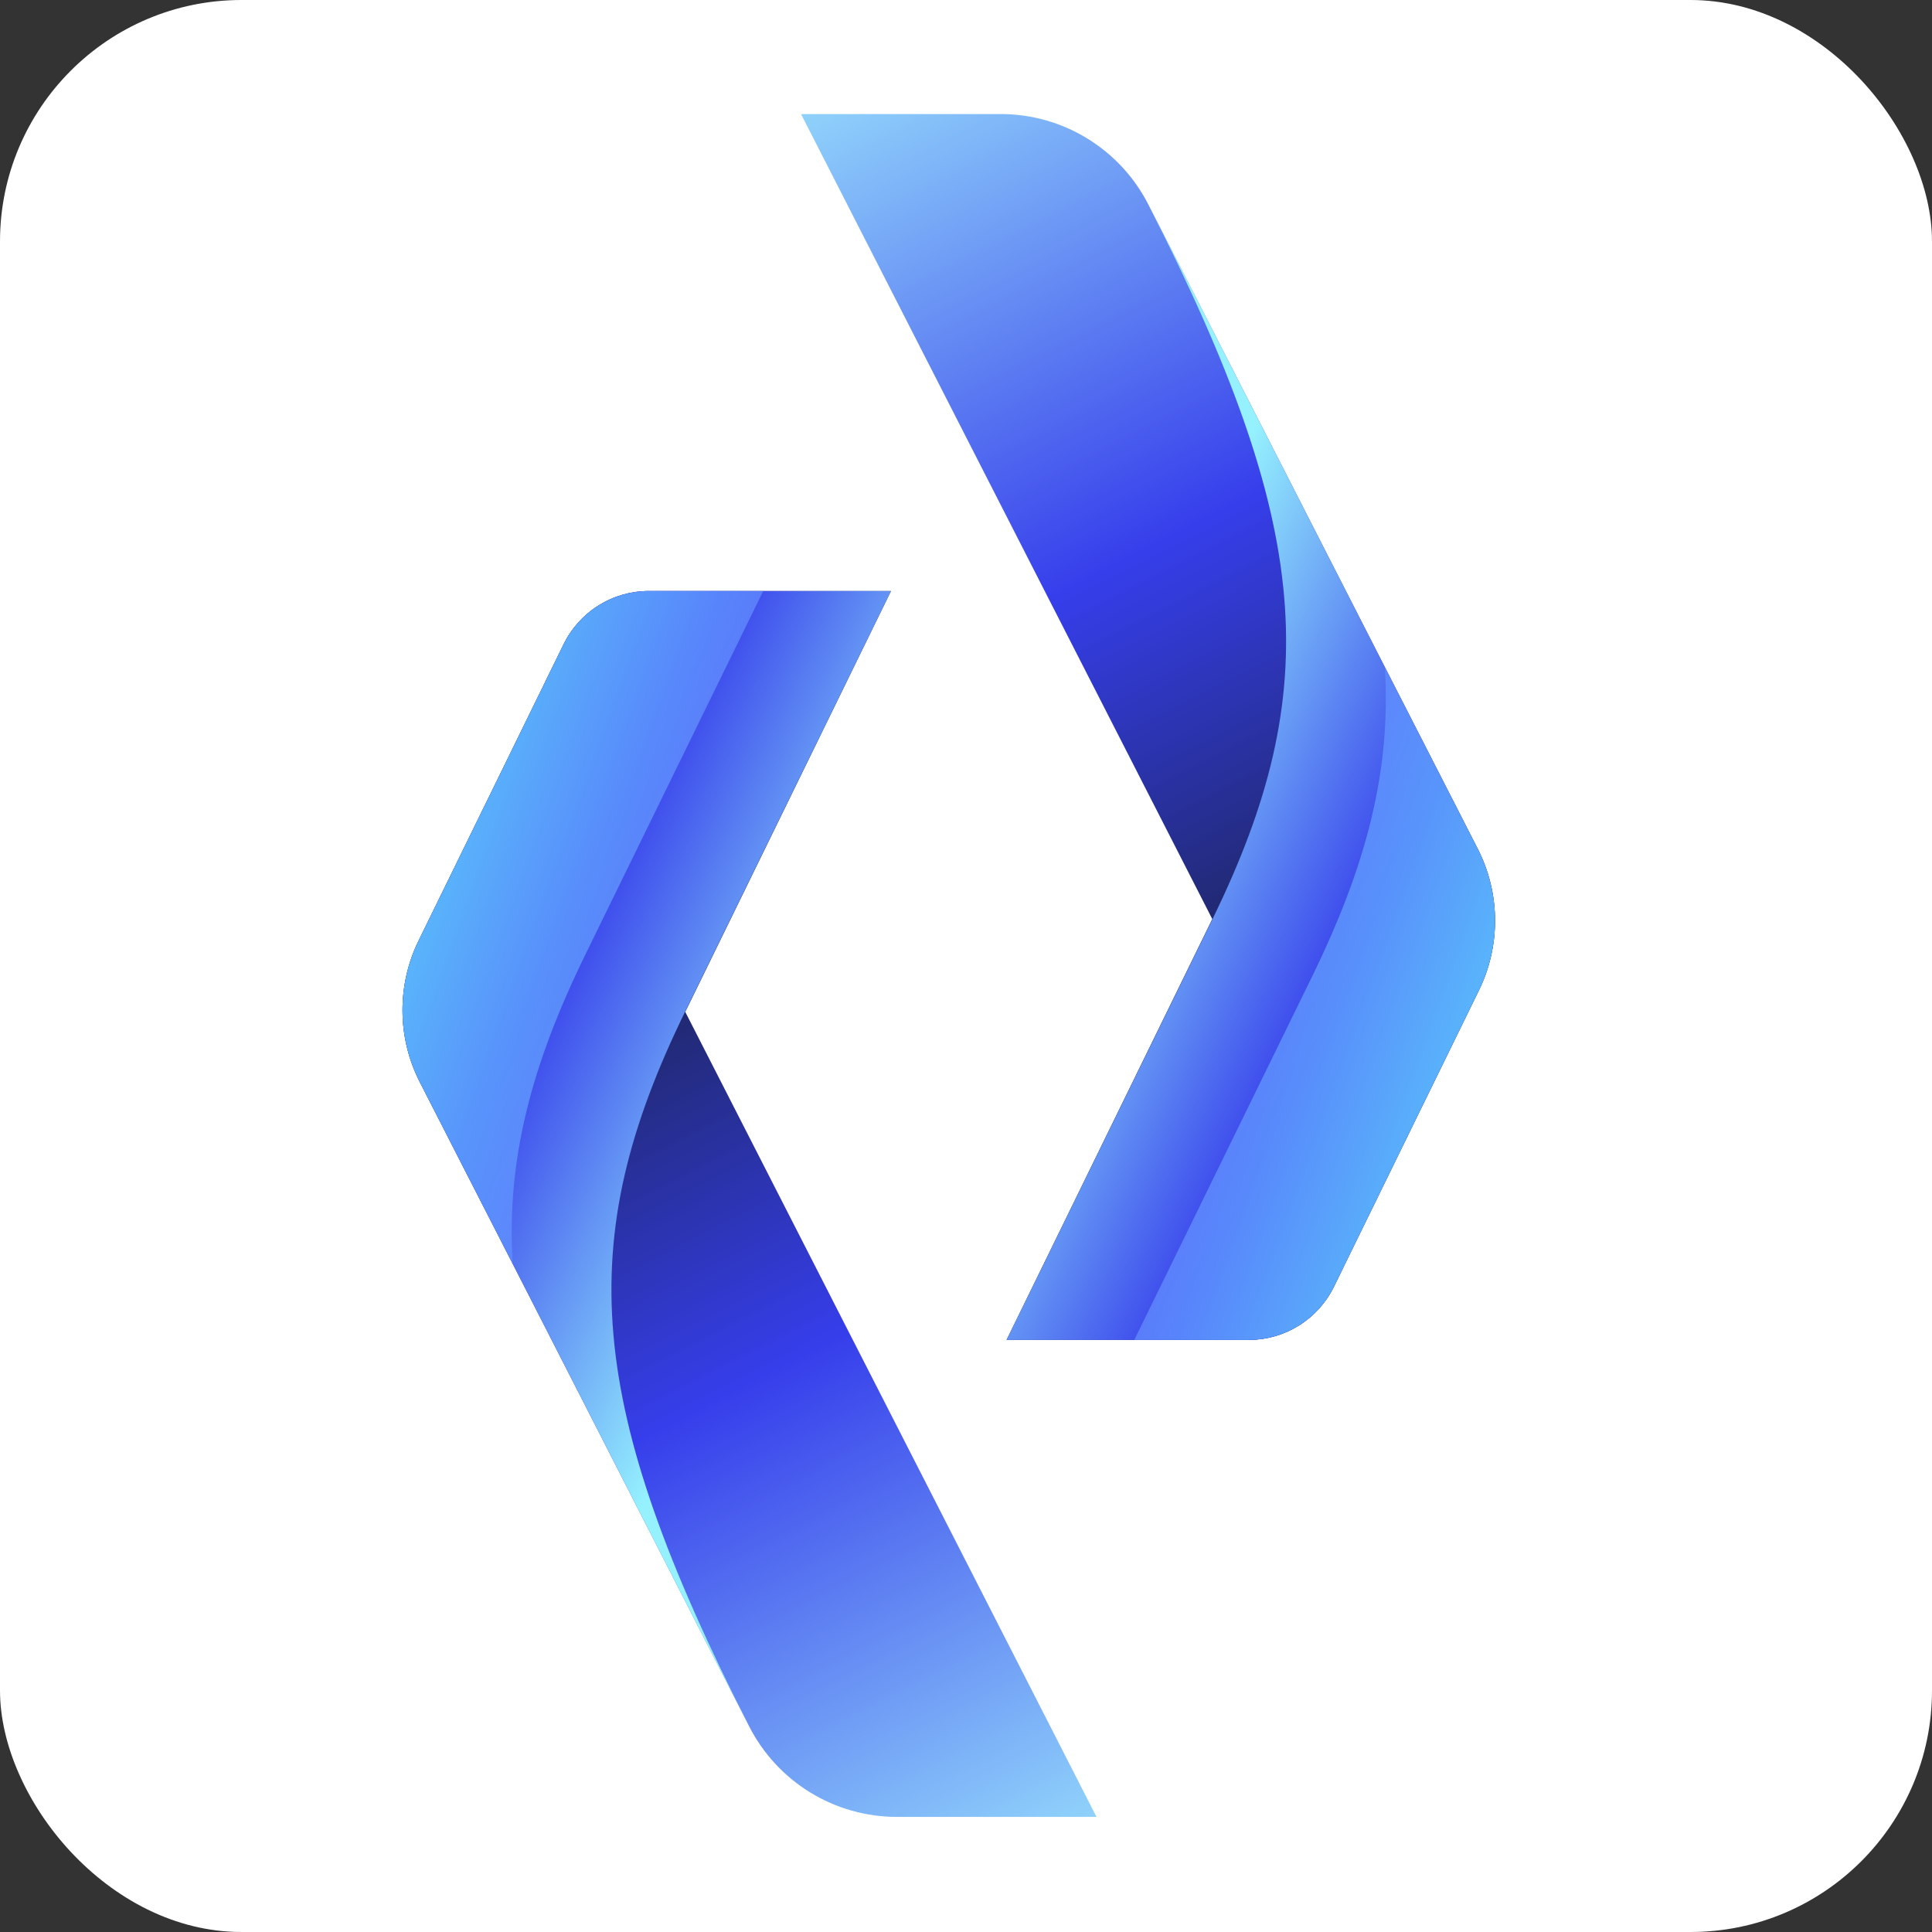
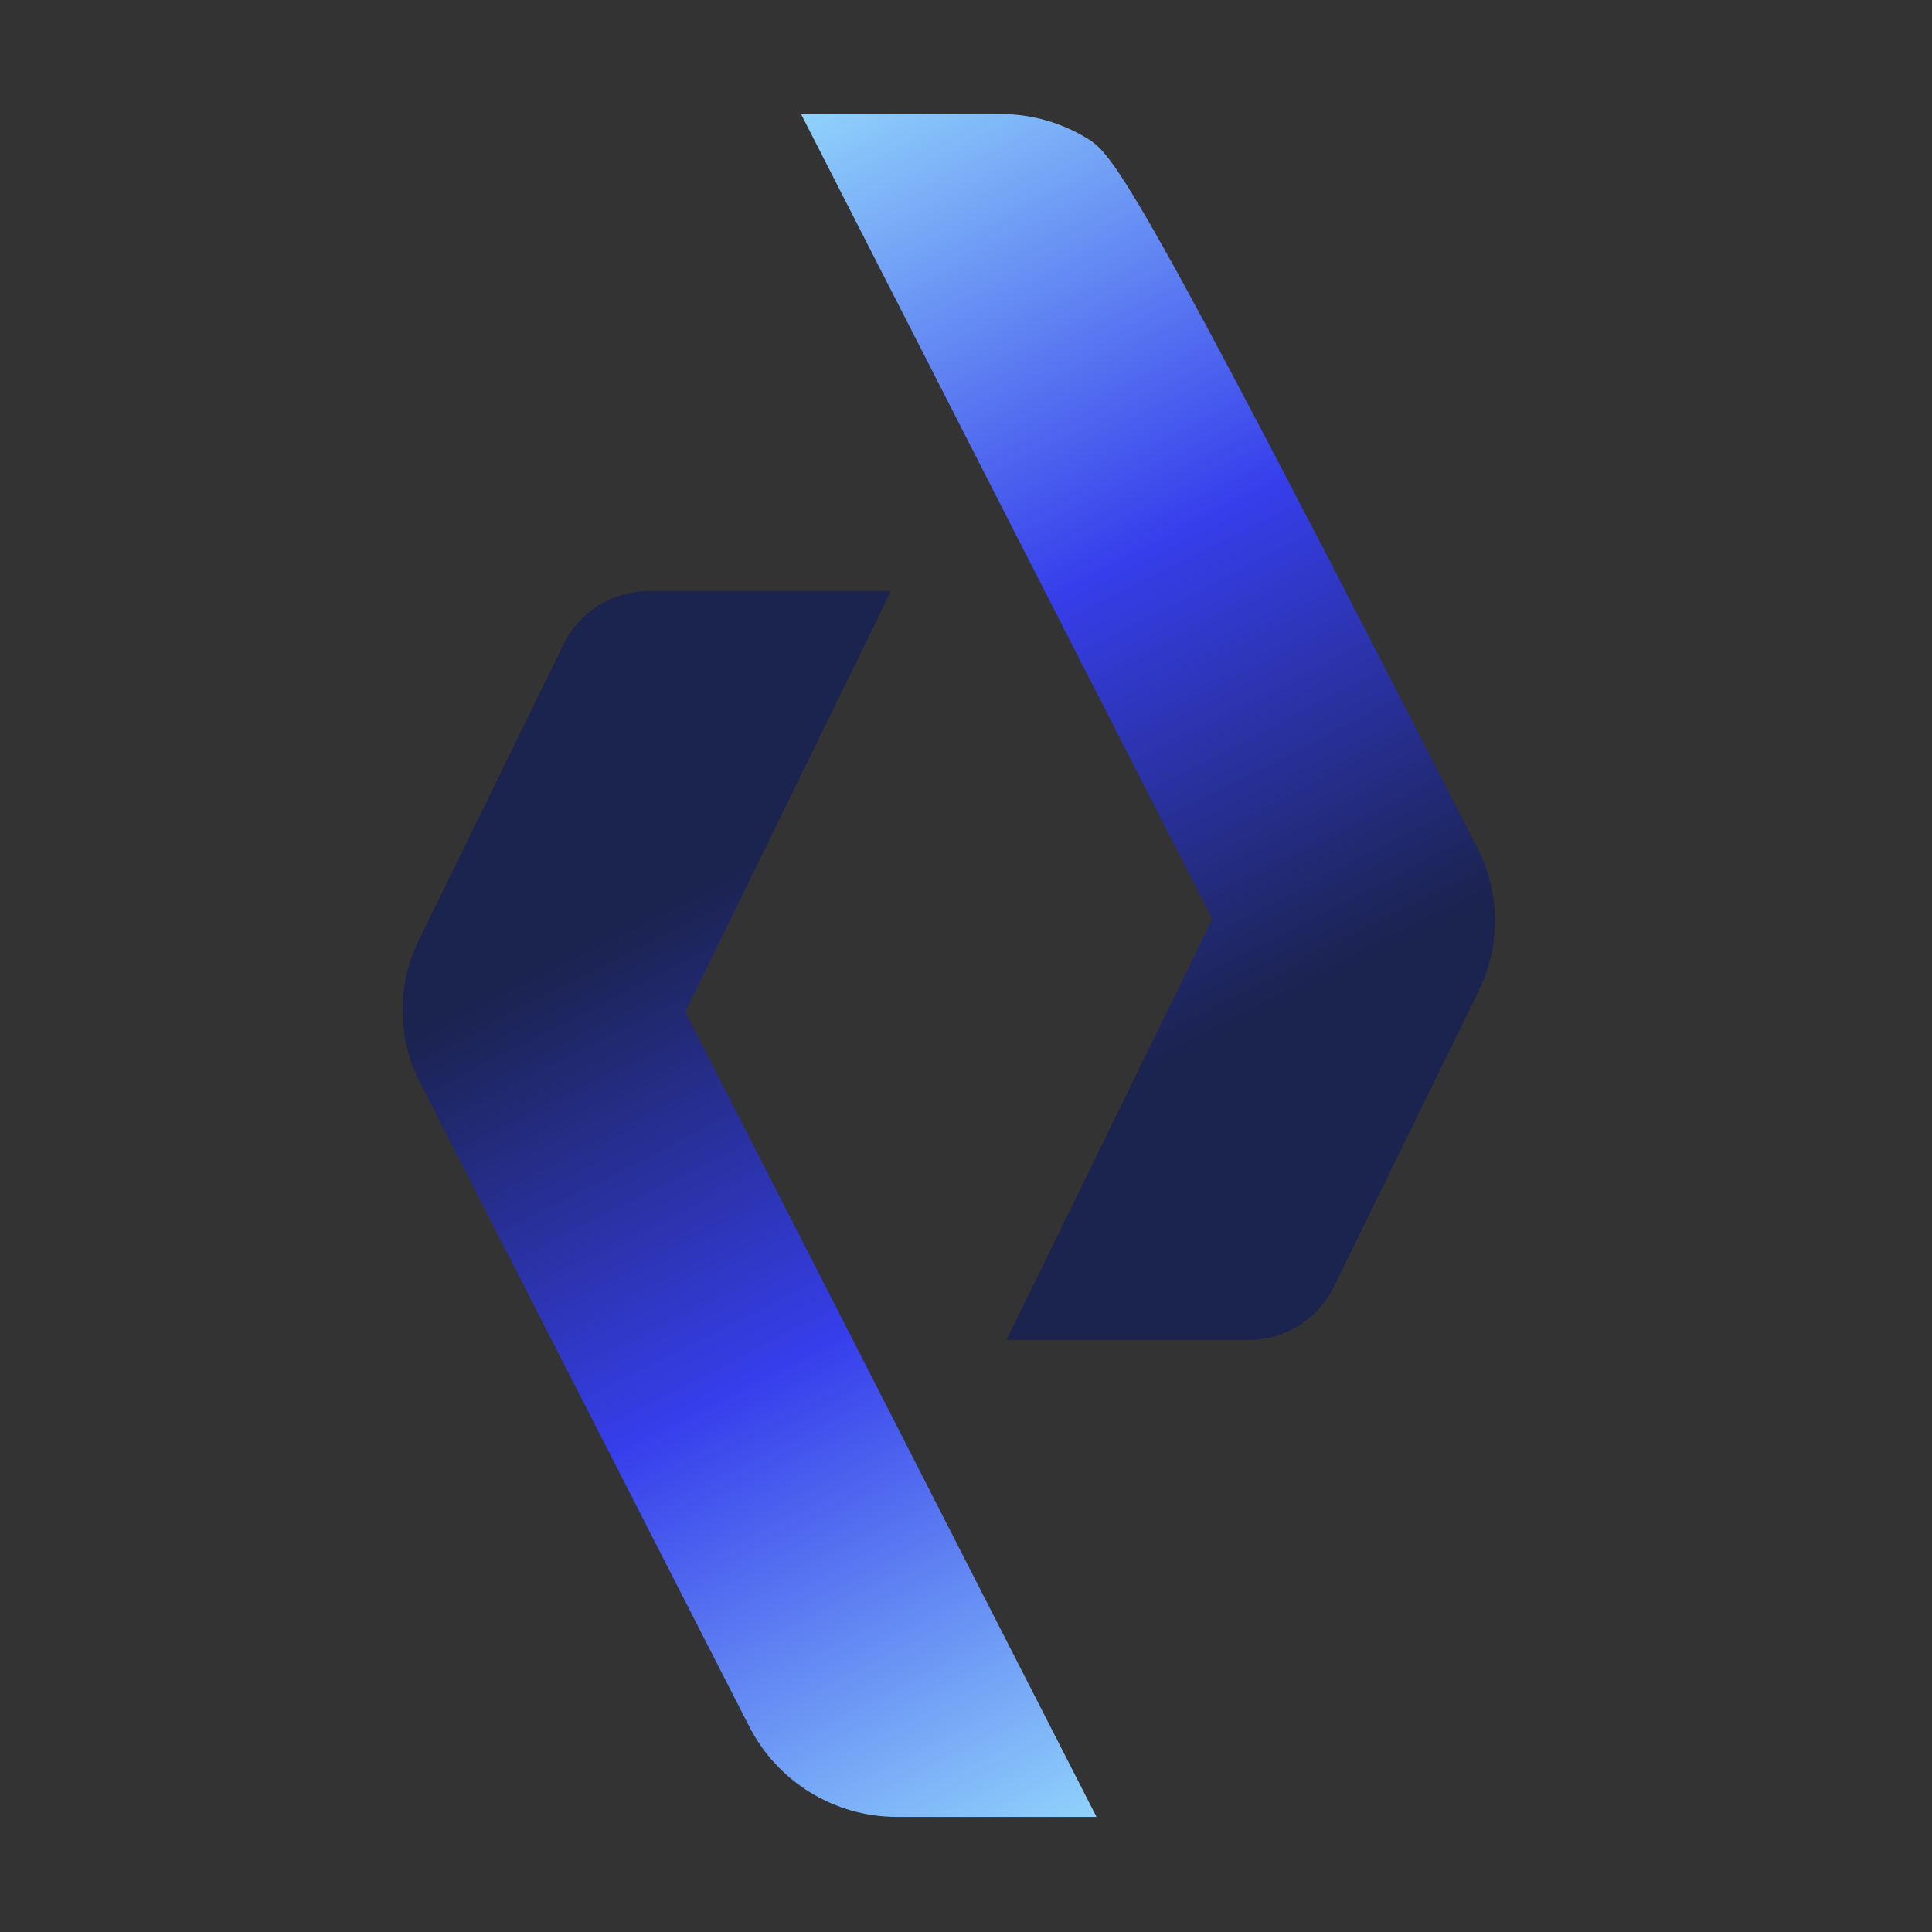
<svg xmlns="http://www.w3.org/2000/svg" width="256" height="256" viewBox="0 0 256 256" fill="none">
  <rect x="0" y="0" width="256" height="256" fill="#333333" stroke="none" />
-   <rect width="256" height="256" rx="32" fill="white" />
  <path d="M118.814 240.748H145.292L90.801 134.082L118.06 78.313H85.96C83.609 78.315 81.306 78.976 79.312 80.223C77.319 81.469 75.714 83.251 74.682 85.365L55.465 124.642C54.037 127.562 53.307 130.775 53.334 134.027C53.361 137.278 54.144 140.478 55.622 143.374L99.26 228.738C101.097 232.349 103.895 235.382 107.346 237.501C110.797 239.62 114.766 240.744 118.814 240.748Z" fill="url(#paint0_linear_2088_272)" />
-   <path d="M99.26 228.738C77.571 186.186 75.836 164.606 90.801 134.013L118.06 78.313H85.96C83.609 78.315 81.306 78.976 79.312 80.223C77.319 81.469 75.714 83.251 74.682 85.365L55.465 124.642C54.037 127.562 53.307 130.775 53.334 134.027C53.361 137.278 54.144 140.478 55.622 143.374L99.26 228.738Z" fill="url(#paint1_linear_2088_272)" />
-   <path opacity="0.8" d="M55.622 143.374L67.941 167.472C67.073 153.664 70.431 141.081 77.588 126.44L101.134 78.313H85.96C83.609 78.315 81.306 78.976 79.312 80.223C77.319 81.469 75.714 83.251 74.682 85.365L55.465 124.643C54.037 127.562 53.307 130.775 53.334 134.027C53.361 137.278 54.144 140.478 55.622 143.374V143.374Z" fill="url(#paint2_linear_2088_272)" />
-   <path d="M132.618 15.111L106.14 15.111L160.632 121.777L133.373 177.546L165.473 177.546C167.823 177.544 170.126 176.883 172.12 175.636C174.114 174.39 175.718 172.608 176.751 170.494L195.967 131.216C197.396 128.296 198.126 125.084 198.099 121.832C198.072 118.581 197.288 115.381 195.811 112.485L152.173 27.121C150.336 23.51 147.537 20.477 144.086 18.358C140.636 16.238 136.667 15.115 132.618 15.111Z" fill="url(#paint3_linear_2088_272)" />
-   <path d="M152.173 27.121C173.862 69.673 175.597 91.253 160.632 121.846L133.373 177.546L165.473 177.546C167.823 177.544 170.126 176.883 172.12 175.636C174.114 174.39 175.718 172.608 176.751 170.494L195.967 131.216C197.396 128.296 198.126 125.084 198.099 121.832C198.072 118.581 197.288 115.381 195.811 112.485L152.173 27.121Z" fill="url(#paint4_linear_2088_272)" />
-   <path opacity="0.8" d="M195.811 112.485L183.492 88.387C184.359 102.194 181.002 114.778 173.845 129.419L150.299 177.546L165.473 177.546C167.823 177.544 170.126 176.883 172.12 175.636C174.114 174.39 175.718 172.608 176.751 170.494L195.967 131.216C197.396 128.296 198.126 125.084 198.099 121.832C198.072 118.581 197.288 115.381 195.811 112.485V112.485Z" fill="url(#paint5_linear_2088_272)" />
+   <path d="M132.618 15.111L106.14 15.111L160.632 121.777L133.373 177.546L165.473 177.546C167.823 177.544 170.126 176.883 172.12 175.636C174.114 174.39 175.718 172.608 176.751 170.494L195.967 131.216C197.396 128.296 198.126 125.084 198.099 121.832C198.072 118.581 197.288 115.381 195.811 112.485C150.336 23.51 147.537 20.477 144.086 18.358C140.636 16.238 136.667 15.115 132.618 15.111Z" fill="url(#paint3_linear_2088_272)" />
  <defs>
    <linearGradient id="paint0_linear_2088_272" x1="90.298" y1="118.714" x2="160.111" y2="255.034" gradientUnits="userSpaceOnUse">
      <stop stop-color="#1B234F" />
      <stop offset="0.401" stop-color="#363EEB" />
      <stop offset="1" stop-color="#A8FAFF" />
    </linearGradient>
    <linearGradient id="paint1_linear_2088_272" x1="80.793" y1="110.257" x2="118.828" y2="128.2" gradientUnits="userSpaceOnUse">
      <stop stop-color="#363EEB" />
      <stop offset="1" stop-color="#95F1FE" />
    </linearGradient>
    <linearGradient id="paint2_linear_2088_272" x1="53.333" y1="90.17" x2="108.111" y2="109.961" gradientUnits="userSpaceOnUse">
      <stop stop-color="#62F6FF" />
      <stop offset="0.792" stop-color="#607AFF" />
    </linearGradient>
    <linearGradient id="paint3_linear_2088_272" x1="161.134" y1="137.145" x2="91.322" y2="0.825" gradientUnits="userSpaceOnUse">
      <stop stop-color="#1B234F" />
      <stop offset="0.401" stop-color="#363EEB" />
      <stop offset="1" stop-color="#A8FAFF" />
    </linearGradient>
    <linearGradient id="paint4_linear_2088_272" x1="170.64" y1="145.602" x2="132.605" y2="127.659" gradientUnits="userSpaceOnUse">
      <stop stop-color="#363EEB" />
      <stop offset="1" stop-color="#95F1FE" />
    </linearGradient>
    <linearGradient id="paint5_linear_2088_272" x1="198.099" y1="165.689" x2="143.322" y2="145.898" gradientUnits="userSpaceOnUse">
      <stop stop-color="#62F6FF" />
      <stop offset="0.792" stop-color="#607AFF" />
    </linearGradient>
  </defs>
</svg>